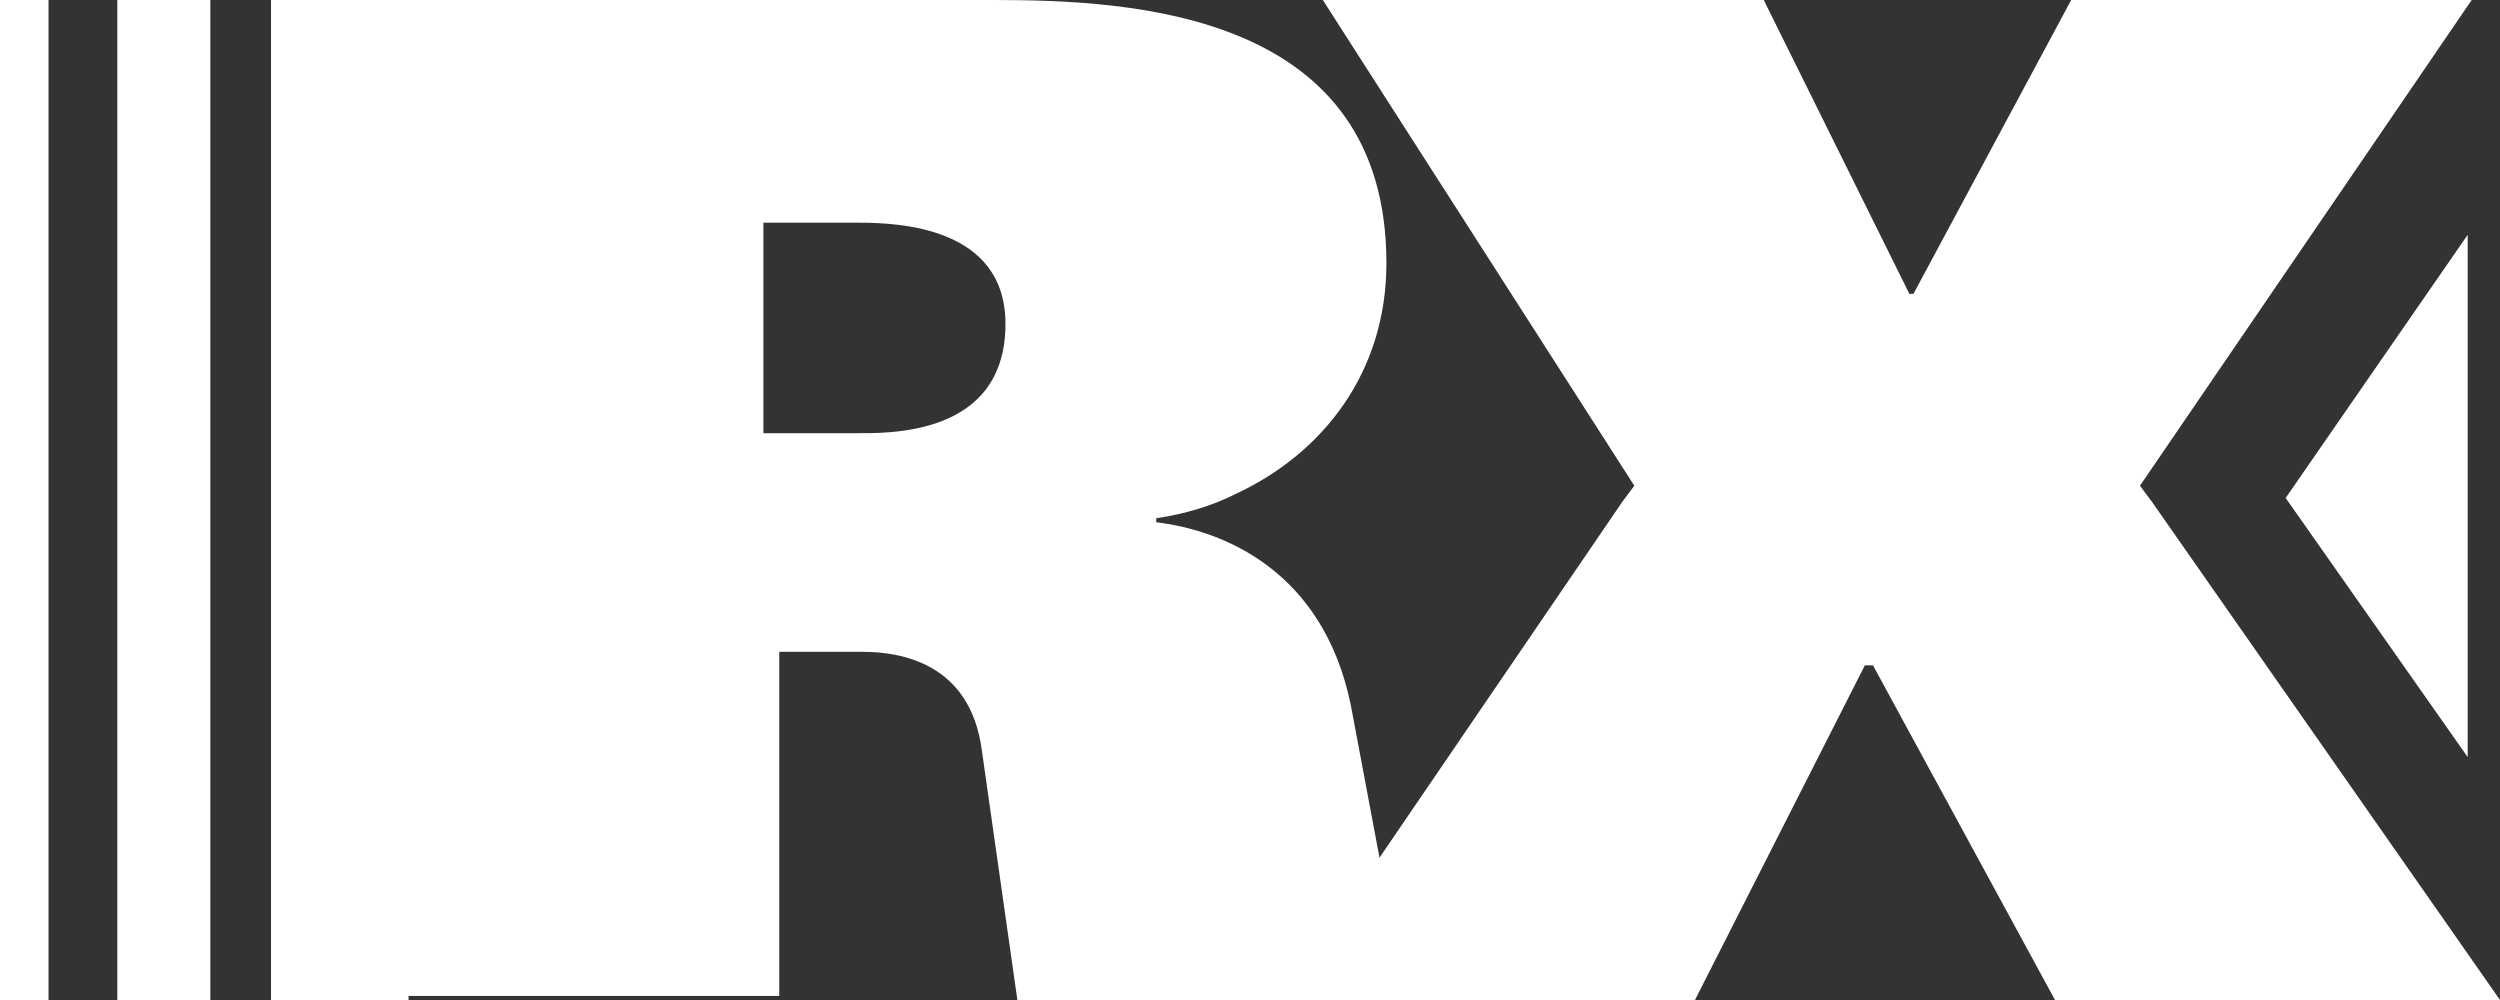
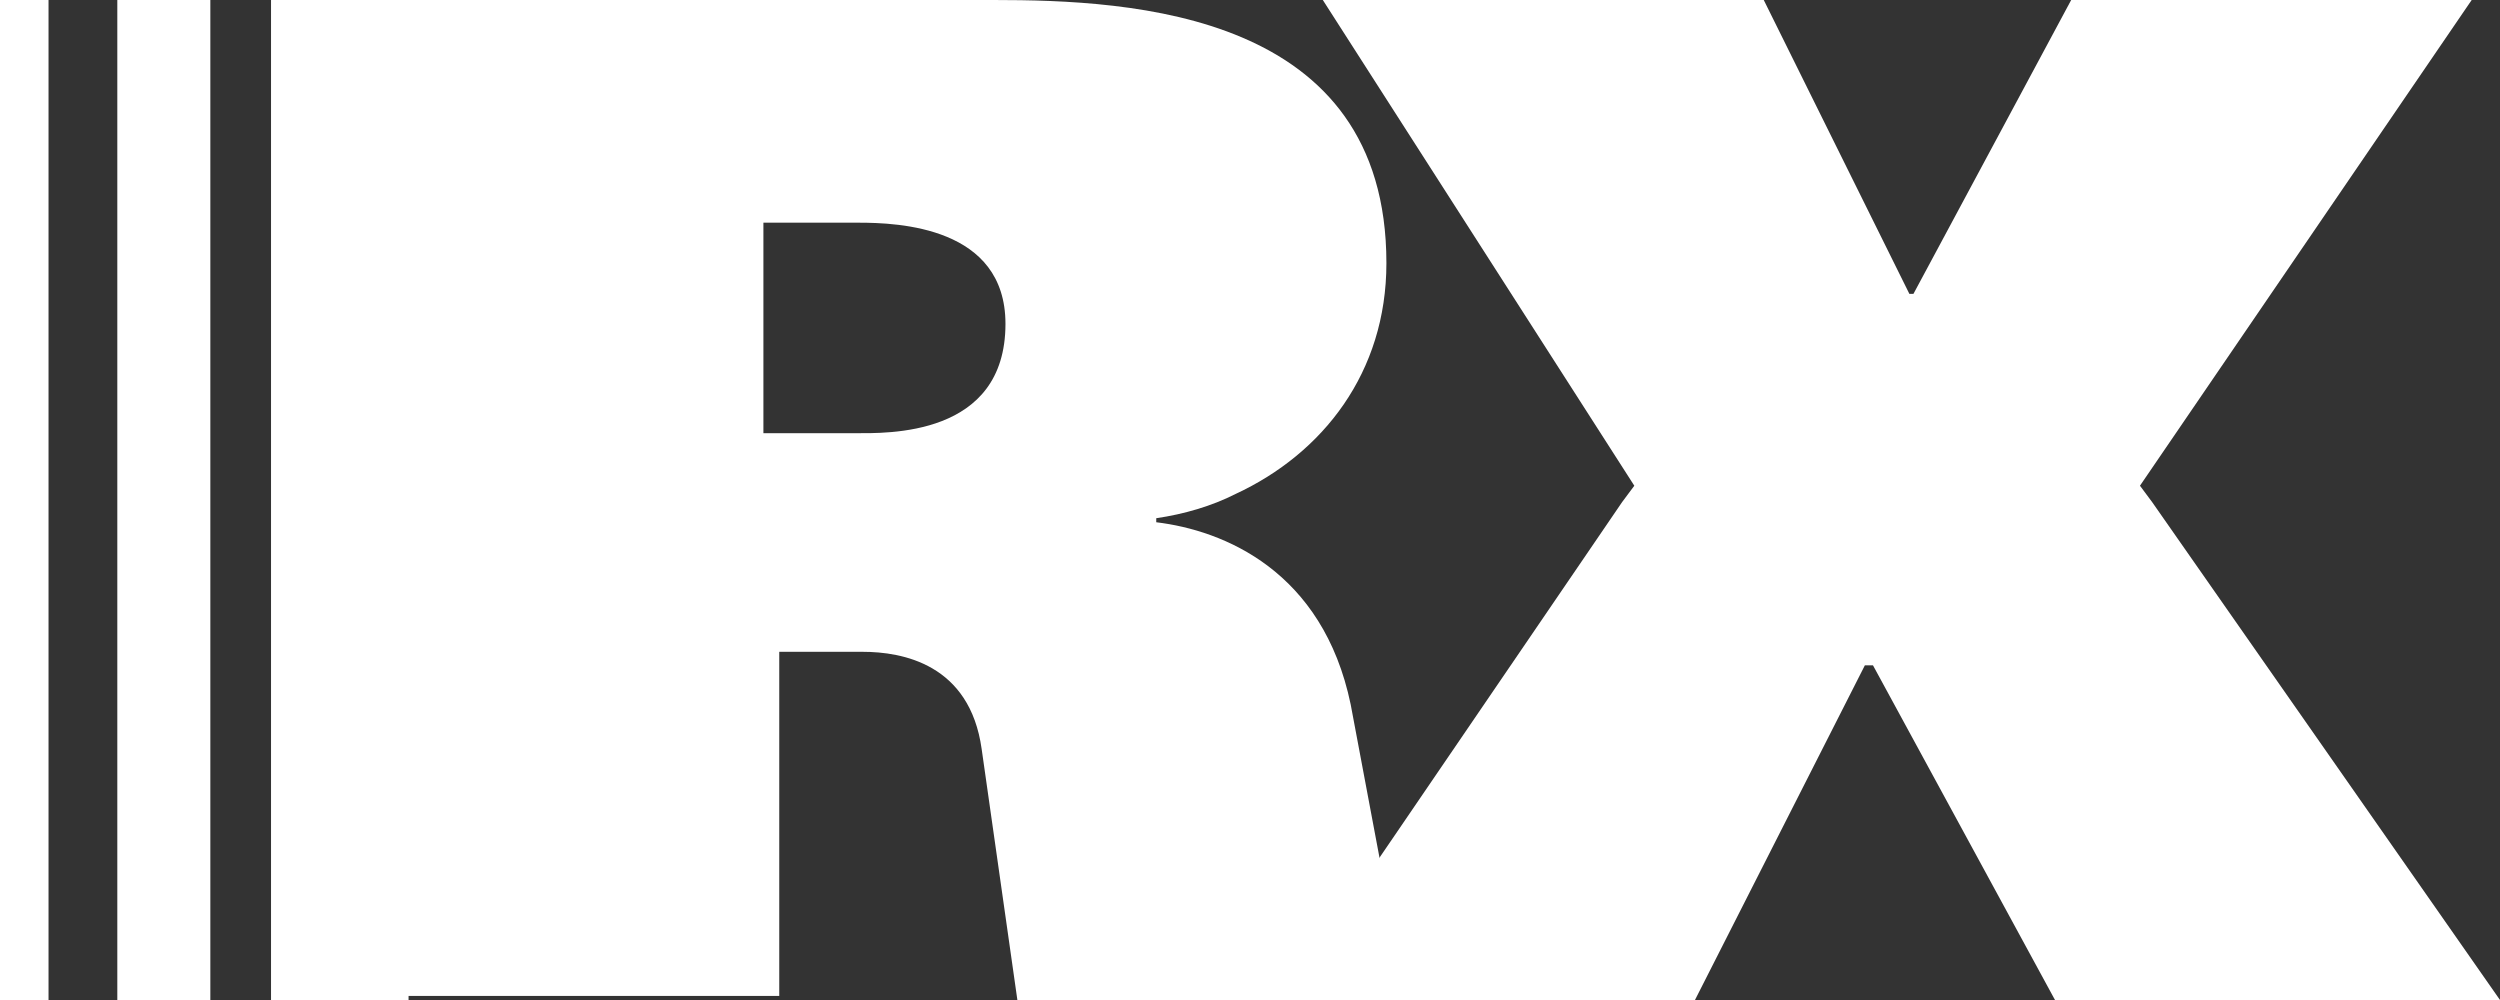
<svg xmlns="http://www.w3.org/2000/svg" width="80" height="32" viewBox="0 0 80 32" fill="none">
  <rect x="0" y="0" width="80" height="32" fill="#333333" stroke="none" />
  <g clip-path="url(#clip0_12041_34627)">
-     <path d="M78.966 7.514L73.141 15.935L78.966 24.227V7.514Z" fill="white" />
    <path d="M8.673 0H13.074V32H8.673V0ZM3.754 0H6.731V32H3.754V0ZM0 0H1.553V32H0V0ZM68.867 16.065L68.479 15.543L79.094 0H66.278L61.23 9.404H61.1L56.44 0H42.33L52.298 15.543L51.909 16.065L41.036 32H54.239L59.676 21.29H59.935L65.76 32H80L68.867 16.065Z" fill="white" />
    <path d="M43.222 22.543C42.333 18.267 39.159 16.972 37 16.712V16.583C37.889 16.453 38.778 16.194 39.54 15.806C42.333 14.51 44.365 11.919 44.365 8.421C44.365 0.389 36.238 0 31.794 0H13V31.87H24.936V20.858H27.603C28.873 20.858 31.032 21.247 31.413 23.968L32.556 32H45L43.222 22.543ZM24.429 7.126H27.476C28.746 7.126 32.175 7.255 32.175 10.364C32.175 13.992 28.365 13.862 27.349 13.862H24.429V7.126Z" fill="white" />
  </g>
  <defs>
    <clipPath id="clip0_12041_34627">
      <rect width="80" height="32" fill="white" />
    </clipPath>
  </defs>
</svg>